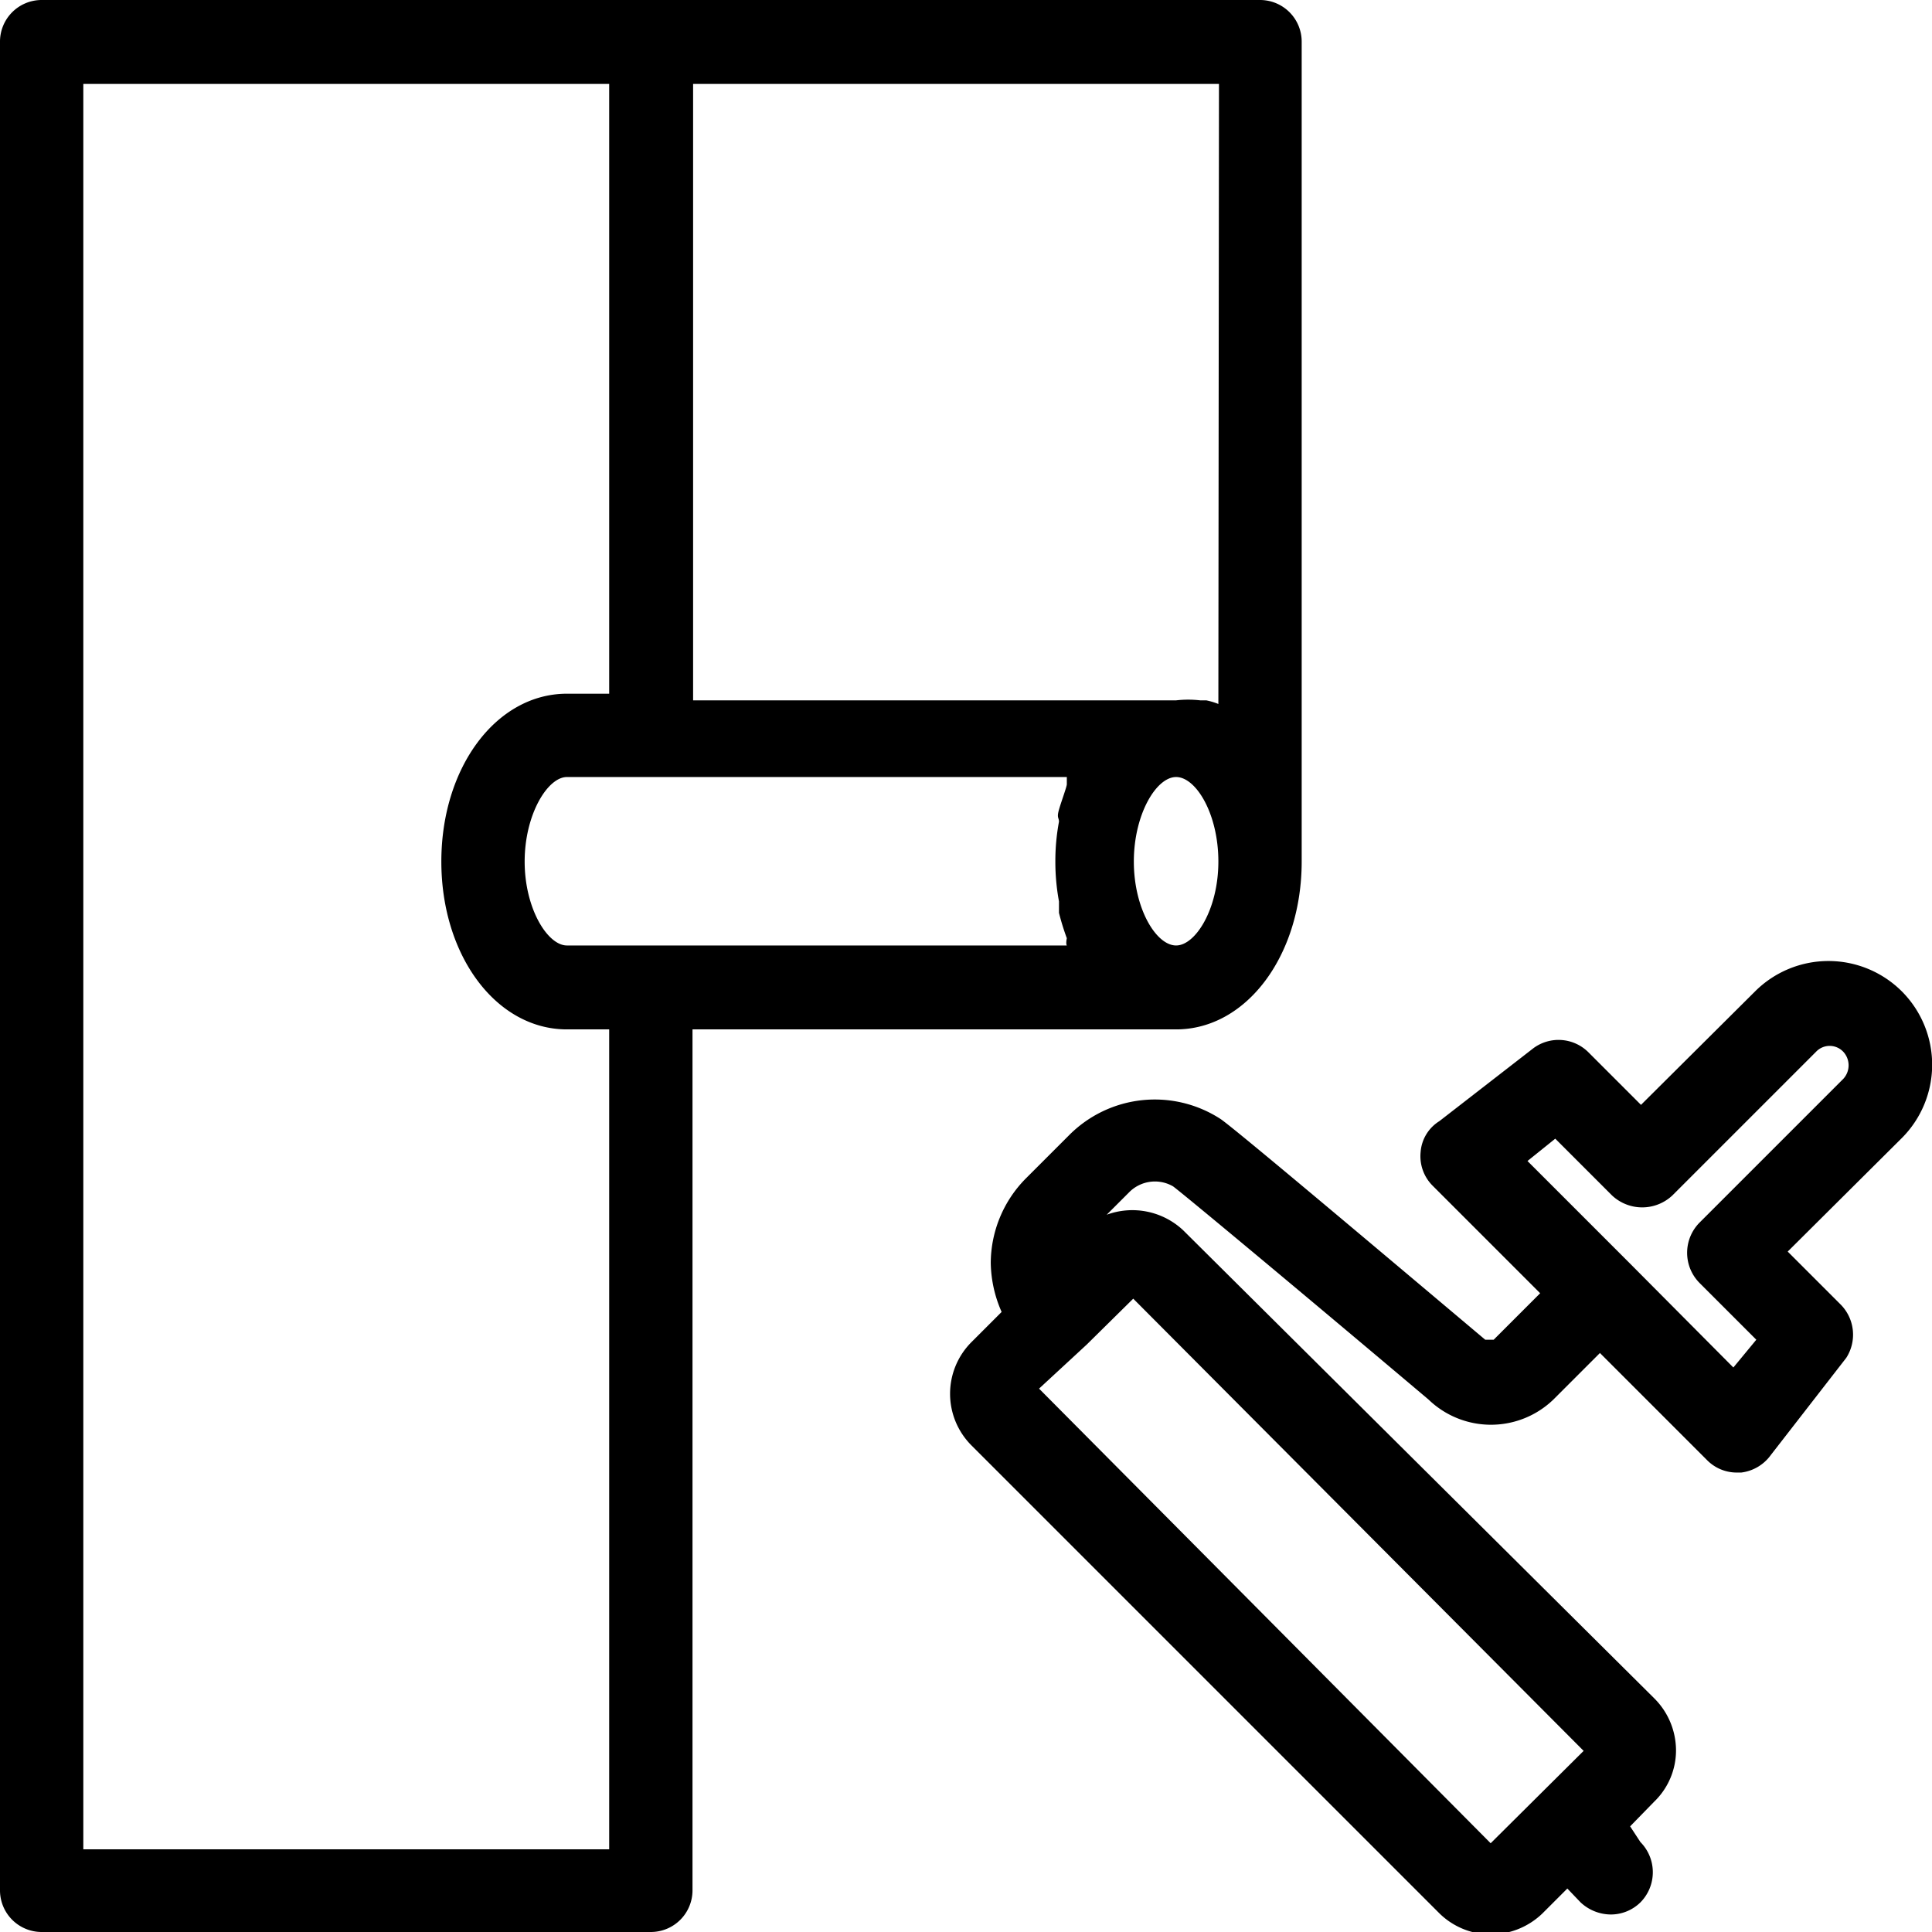
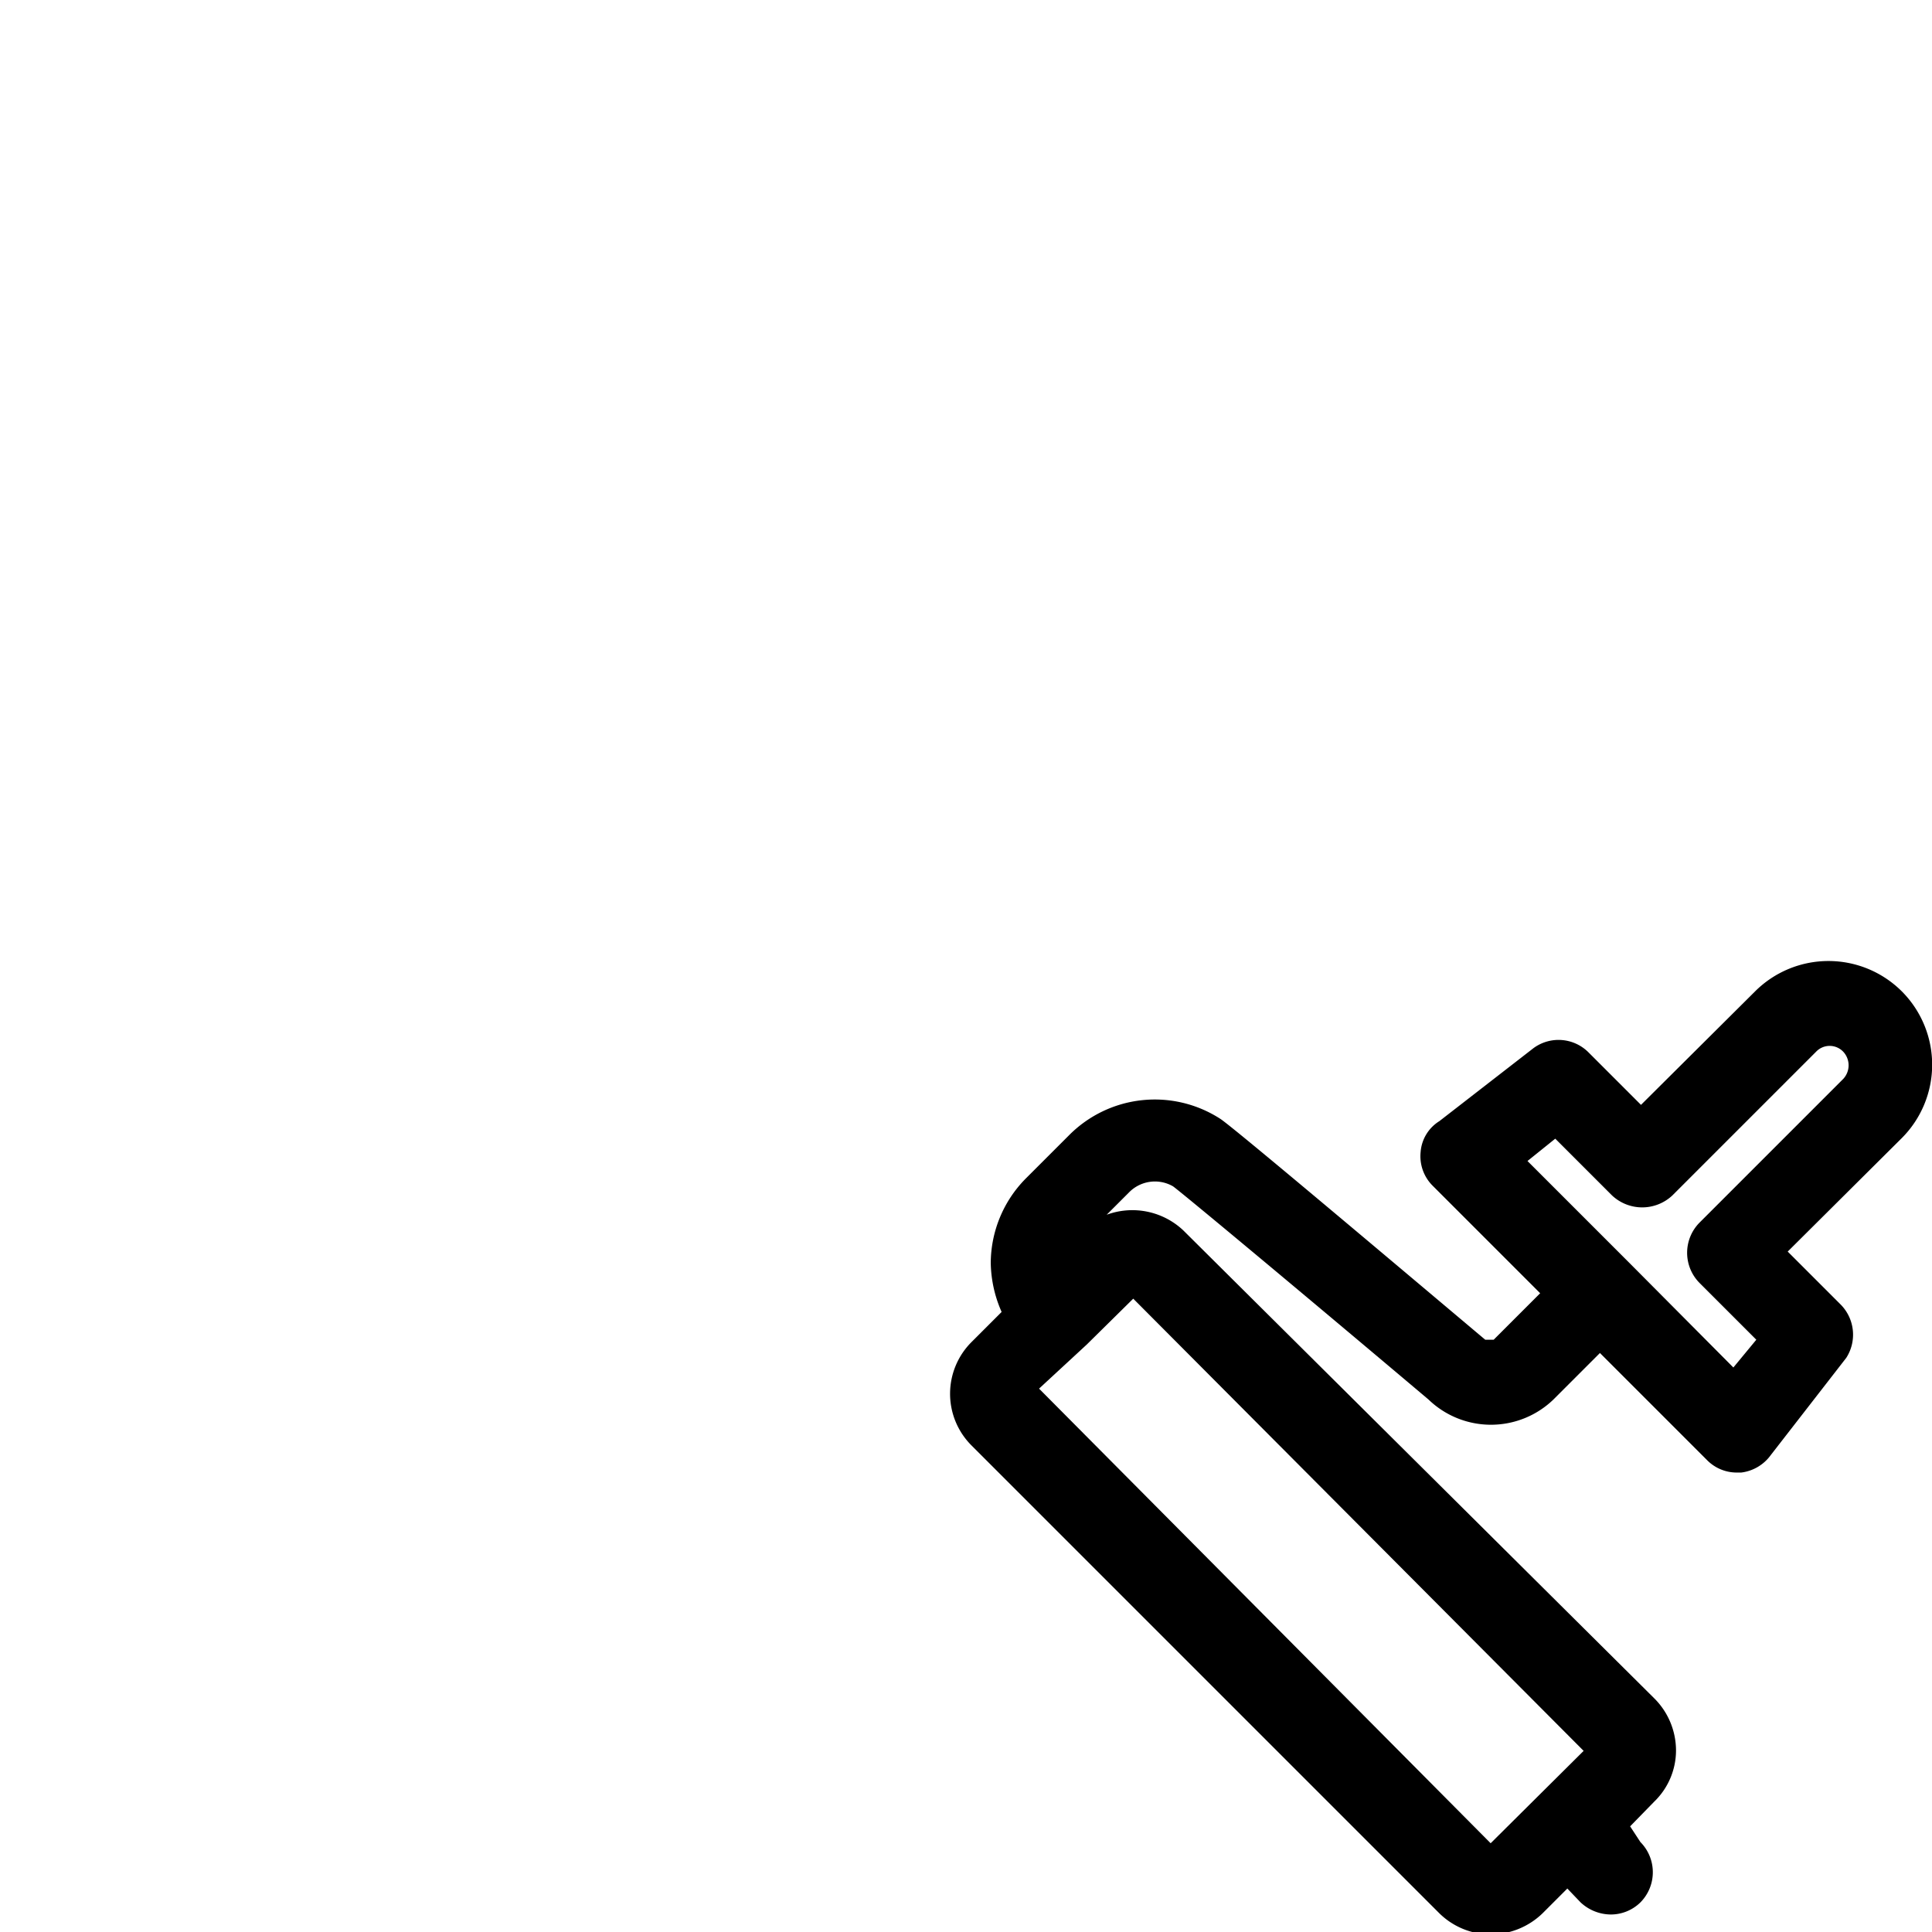
<svg xmlns="http://www.w3.org/2000/svg" id="Ebene_1" data-name="Ebene 1" viewBox="0 0 32 32">
  <title>icons-haendler</title>
-   <path d="M19.48,17.05c1.17,0,2.08-1.23,2.08-2.78V.7A.69.69,0,0,0,20.87,0H.69A.69.69,0,0,0,0,.7V31.32A.69.69,0,0,0,.69,32H10.78a.69.69,0,0,0,.69-.69V17.05Zm-1.81-1.39H9.39c-.32,0-.7-.61-.7-1.39s.38-1.4.7-1.4h8.28s0,.08,0,.12-.09.28-.13.42,0,.13,0,.2a3.52,3.52,0,0,0-.06.66,3.6,3.6,0,0,0,.06.66c0,.06,0,.13,0,.19a4.17,4.17,0,0,0,.13.42S17.65,15.63,17.67,15.66Zm1.81,0c-.33,0-.7-.61-.7-1.39s.37-1.4.7-1.4.7.61.7,1.4S19.8,15.66,19.48,15.66Zm.7-4a1.17,1.17,0,0,0-.2-.06l-.1,0a1.75,1.75,0,0,0-.4,0h-8V1.39h8.71ZM1.38,1.39h8.71v10.1h-.7c-1.17,0-2.08,1.22-2.08,2.78s.91,2.78,2.08,2.78h.7V30.63H1.38Z" />
  <path d="M31.5,16.42a1.72,1.72,0,0,0-2.43,0L27.18,18.3l-.87-.87a.7.7,0,0,0-.91-.07l-1.56,1.21a.66.66,0,0,0-.31.51.69.69,0,0,0,.2.56l1.78,1.78-.77.77s-.09,0-.14,0c-1.9-1.6-4.2-3.54-4.39-3.66a2,2,0,0,0-2.5.27l-.72.72a2,2,0,0,0-.58,1.4,2.08,2.08,0,0,0,.18.81l-.5.5a1.21,1.21,0,0,0,0,1.71l7.75,7.75a1.22,1.22,0,0,0,.85.35,1.24,1.24,0,0,0,.86-.35l.41-.41.22.23a.74.74,0,0,0,.5.2.7.7,0,0,0,.49-.2.71.71,0,0,0,0-1L27,30.25l.4-.41a1.18,1.18,0,0,0,.36-.85,1.22,1.22,0,0,0-.36-.86L19.6,20.38a1.23,1.23,0,0,0-1.27-.26l.37-.37a.6.6,0,0,1,.73-.1c.15.11,1.86,1.53,4.23,3.53a1.49,1.49,0,0,0,2.07,0l.77-.77,1.77,1.77a.69.69,0,0,0,.5.21h.07a.71.71,0,0,0,.49-.29l1.25-1.61a.71.71,0,0,0-.09-.88l-.88-.88,1.89-1.88A1.72,1.72,0,0,0,31.5,16.42ZM27,20.93h0l-1.7-1.7.46-.37.94.94a.73.73,0,0,0,1,0l2.38-2.38a.31.31,0,0,1,.45,0,.33.33,0,0,1,0,.45l-2.38,2.38a.71.71,0,0,0,0,1l.94.94-.38.46Zm-9,1.34h0l.77-.76L26.23,29l-1.54,1.53L17.21,23Z" />
</svg>